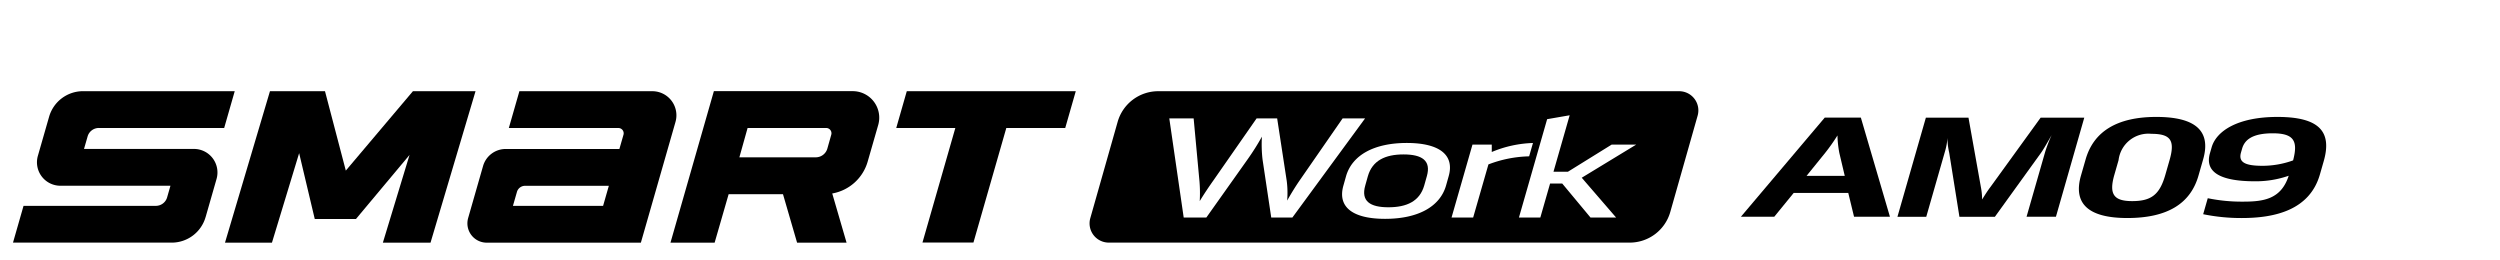
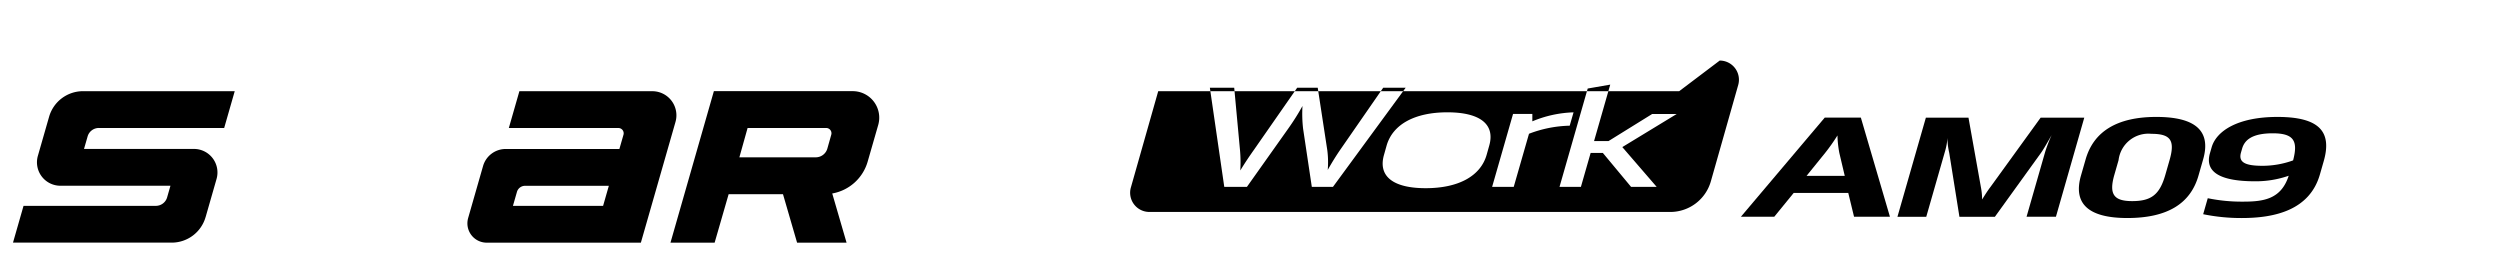
<svg xmlns="http://www.w3.org/2000/svg" width="192" height="20" viewBox="0 0 192 20">
  <defs>
    <clipPath id="clip-path">
      <rect id="사각형_18693" data-name="사각형 18693" width="192" height="20" transform="translate(321.53 856.268)" fill="none" stroke="#707070" stroke-width="1" />
    </clipPath>
  </defs>
  <g id="BlackLogo_Smart_work_am09" transform="translate(-321.53 -856.268)" clip-path="url(#clip-path)">
    <g id="组_207" data-name="组 207" transform="translate(-1206.194 -797.573)">
      <path id="路径_4026" data-name="路径 4026" d="M1215.266,1514h11.84l2.658-9.27a1.851,1.851,0,0,0-1.779-2.361h-10.209l-.811,2.826h8.414a.407.407,0,0,1,.391.518l-.314,1.093h-8.733a1.808,1.808,0,0,0-1.737,1.309l-1.145,3.994a1.483,1.483,0,0,0,1.426,1.892m2.948-4.369h6.431l-.442,1.543h-6.924l.307-1.069a.653.653,0,0,1,.628-.473" transform="translate(349.837 158.477)" />
      <path id="路径_4029" data-name="路径 4029" d="M1247.917,1502.364h-10.661L1233.923,1514h3.391l1.076-3.724h4.173l1.083,3.724h3.8l-1.1-3.777a3.455,3.455,0,0,0,2.721-2.447l.809-2.811a2.036,2.036,0,0,0-1.956-2.6m-8.075,2.828h6.036a.406.406,0,0,1,.39.519l-.3,1.063a.926.926,0,0,1-.891.671h-5.866Z" transform="translate(345.294 158.477)" />
-       <path id="路径_4027" data-name="路径 4027" d="M1208.8,1502.366h-4.619l-5.156,6.1-1.6-6.1H1193.2L1189.746,1514h3.606l2.088-6.874,1.2,5.059h3.161l4.118-4.924-2.048,6.738h3.66l3.456-11.631Z" transform="translate(355.258 158.477)" />
      <path id="路径_4028" data-name="路径 4028" d="M1183.516,1512.033l.839-2.925a1.807,1.807,0,0,0-1.736-2.306h-8.443l.275-.956a.9.9,0,0,1,.868-.654h9.622l.81-2.825H1174.1a2.71,2.71,0,0,0-2.605,1.963l-.864,3.009a1.8,1.8,0,0,0,1.726,2.29h8.458l-.255.89a.9.9,0,0,1-.868.654h-10.16l-.81,2.825h12.187a2.71,2.71,0,0,0,2.605-1.964" transform="translate(360 158.477)" />
-       <path id="路径_4030" data-name="路径 4030" d="M1270.1,1502.366l-.81,2.826h-4.525l-2.525,8.8h-3.915l2.525-8.8h-4.538l.81-2.826Z" transform="translate(340.244 158.477)" />
-       <path id="路径_4032" data-name="路径 4032" d="M1305.733,1508.64c-1.4,0-2.391.467-2.737,1.674l-.2.711c-.346,1.207.374,1.674,1.777,1.674,1.418,0,2.406-.467,2.752-1.674l.2-.711c.346-1.207-.374-1.674-1.792-1.674" transform="translate(329.78 157.061)" />
-       <path id="路径_4031" data-name="路径 4031" d="M1320.763,1502.37h-40.008a3.239,3.239,0,0,0-3.116,2.354l-2.1,7.395a1.475,1.475,0,0,0,1.419,1.878h40.008a3.239,3.239,0,0,0,3.116-2.354l2.1-7.394a1.475,1.475,0,0,0-1.419-1.879m-31.328,9.7-.669-4.466a10.056,10.056,0,0,1-.047-1.745,18.292,18.292,0,0,1-1.1,1.745l-3.167,4.466h-1.74l-1.106-7.612h1.87l.445,4.8a10.723,10.723,0,0,1,.022,1.553c.337-.558.729-1.136,1.025-1.553l3.343-4.8h1.579l.735,4.8a7.193,7.193,0,0,1,.033,1.513c.3-.538.656-1.107.934-1.513l3.325-4.8h1.726l-5.583,7.612Zm13.626-3.167-.2.711c-.469,1.634-2.168,2.558-4.682,2.558s-3.669-.924-3.2-2.558l.2-.711c.469-1.634,2.168-2.558,4.667-2.558,2.514,0,3.683.924,3.215,2.558m1.882,3.167h-1.66l1.607-5.6h1.482l0,.568a8.838,8.838,0,0,1,3.164-.691l-.295,1.025a9.254,9.254,0,0,0-3.126.62Zm8.339-3.055,2.638,3.055h-1.966l-2.169-2.608h-.935l-.748,2.608h-1.643l2.165-7.552,1.731-.3-1.243,4.334h1.112l3.353-2.08h1.885Z" transform="translate(335.92 158.476)" />
+       <path id="路径_4031" data-name="路径 4031" d="M1320.763,1502.37h-40.008l-2.1,7.395a1.475,1.475,0,0,0,1.419,1.878h40.008a3.239,3.239,0,0,0,3.116-2.354l2.1-7.394a1.475,1.475,0,0,0-1.419-1.879m-31.328,9.7-.669-4.466a10.056,10.056,0,0,1-.047-1.745,18.292,18.292,0,0,1-1.1,1.745l-3.167,4.466h-1.74l-1.106-7.612h1.87l.445,4.8a10.723,10.723,0,0,1,.022,1.553c.337-.558.729-1.136,1.025-1.553l3.343-4.8h1.579l.735,4.8a7.193,7.193,0,0,1,.033,1.513c.3-.538.656-1.107.934-1.513l3.325-4.8h1.726l-5.583,7.612Zm13.626-3.167-.2.711c-.469,1.634-2.168,2.558-4.682,2.558s-3.669-.924-3.2-2.558l.2-.711c.469-1.634,2.168-2.558,4.667-2.558,2.514,0,3.683.924,3.215,2.558m1.882,3.167h-1.66l1.607-5.6h1.482l0,.568a8.838,8.838,0,0,1,3.164-.691l-.295,1.025a9.254,9.254,0,0,0-3.126.62Zm8.339-3.055,2.638,3.055h-1.966l-2.169-2.608h-.935l-.748,2.608h-1.643l2.165-7.552,1.731-.3-1.243,4.334h1.112l3.353-2.08h1.885Z" transform="translate(335.92 158.476)" />
      <path id="路径_4033" data-name="路径 4033" d="M1349.287,1504.987l2.233,7.612h-2.756l-.443-1.827h-4.19l-1.491,1.827h-2.562l6.438-7.612Zm-4.169,4.475h2.933l-.415-1.756a8.127,8.127,0,0,1-.145-1.349,14.123,14.123,0,0,1-.951,1.349Z" transform="translate(321.35 157.885)" />
      <path id="路径_4034" data-name="路径 4034" d="M1367.772,1512.6h-2.256l1.435-5a11.337,11.337,0,0,1,.492-1.269c-.318.548-.651,1.147-.859,1.421l-3.5,4.852h-2.724l-.784-4.913a5.309,5.309,0,0,1-.138-1.147,4.582,4.582,0,0,1-.179,1.015l-1.446,5.045H1355.6l2.183-7.612h3.272l.947,5.3a5.094,5.094,0,0,1,.1.984c.209-.334.418-.67.651-.974l3.843-5.308h3.352Z" transform="translate(317.848 157.885)" />
      <path id="路径_4035" data-name="路径 4035" d="M1382.778,1509.427c-.616,2.151-2.385,3.258-5.463,3.258-3.031,0-4.174-1.127-3.563-3.258l.359-1.248c.612-2.131,2.4-3.258,5.431-3.258,3.078,0,4.205,1.127,3.594,3.258Zm-2.222-1.187c.431-1.5.1-2.021-1.387-2.021a2.308,2.308,0,0,0-2.529,2.021l-.326,1.136c-.434,1.513-.012,2.01,1.374,2.01,1.467,0,2.109-.5,2.542-2.01Z" transform="translate(313.79 157.9)" />
      <path id="路径_4036" data-name="路径 4036" d="M1394.884,1509.336c-.788,2.751-3.474,3.35-6.005,3.35a14.489,14.489,0,0,1-2.961-.294l.352-1.228a12.935,12.935,0,0,0,2.728.263c1.58,0,2.911-.2,3.488-1.989a7.682,7.682,0,0,1-2.588.426c-2.74,0-3.865-.741-3.461-2.152l.131-.457c.362-1.258,2.007-2.334,5.053-2.334,3.208,0,4.206,1.127,3.557,3.39Zm-2.06-1.076c.395-1.492.064-2.081-1.564-2.081-1.6,0-2.166.527-2.352,1.177l-.085.294c-.215.751.3,1.025,1.657,1.025a6.958,6.958,0,0,0,2.344-.416" transform="translate(311.01 157.9)" />
    </g>
  </g>
</svg>